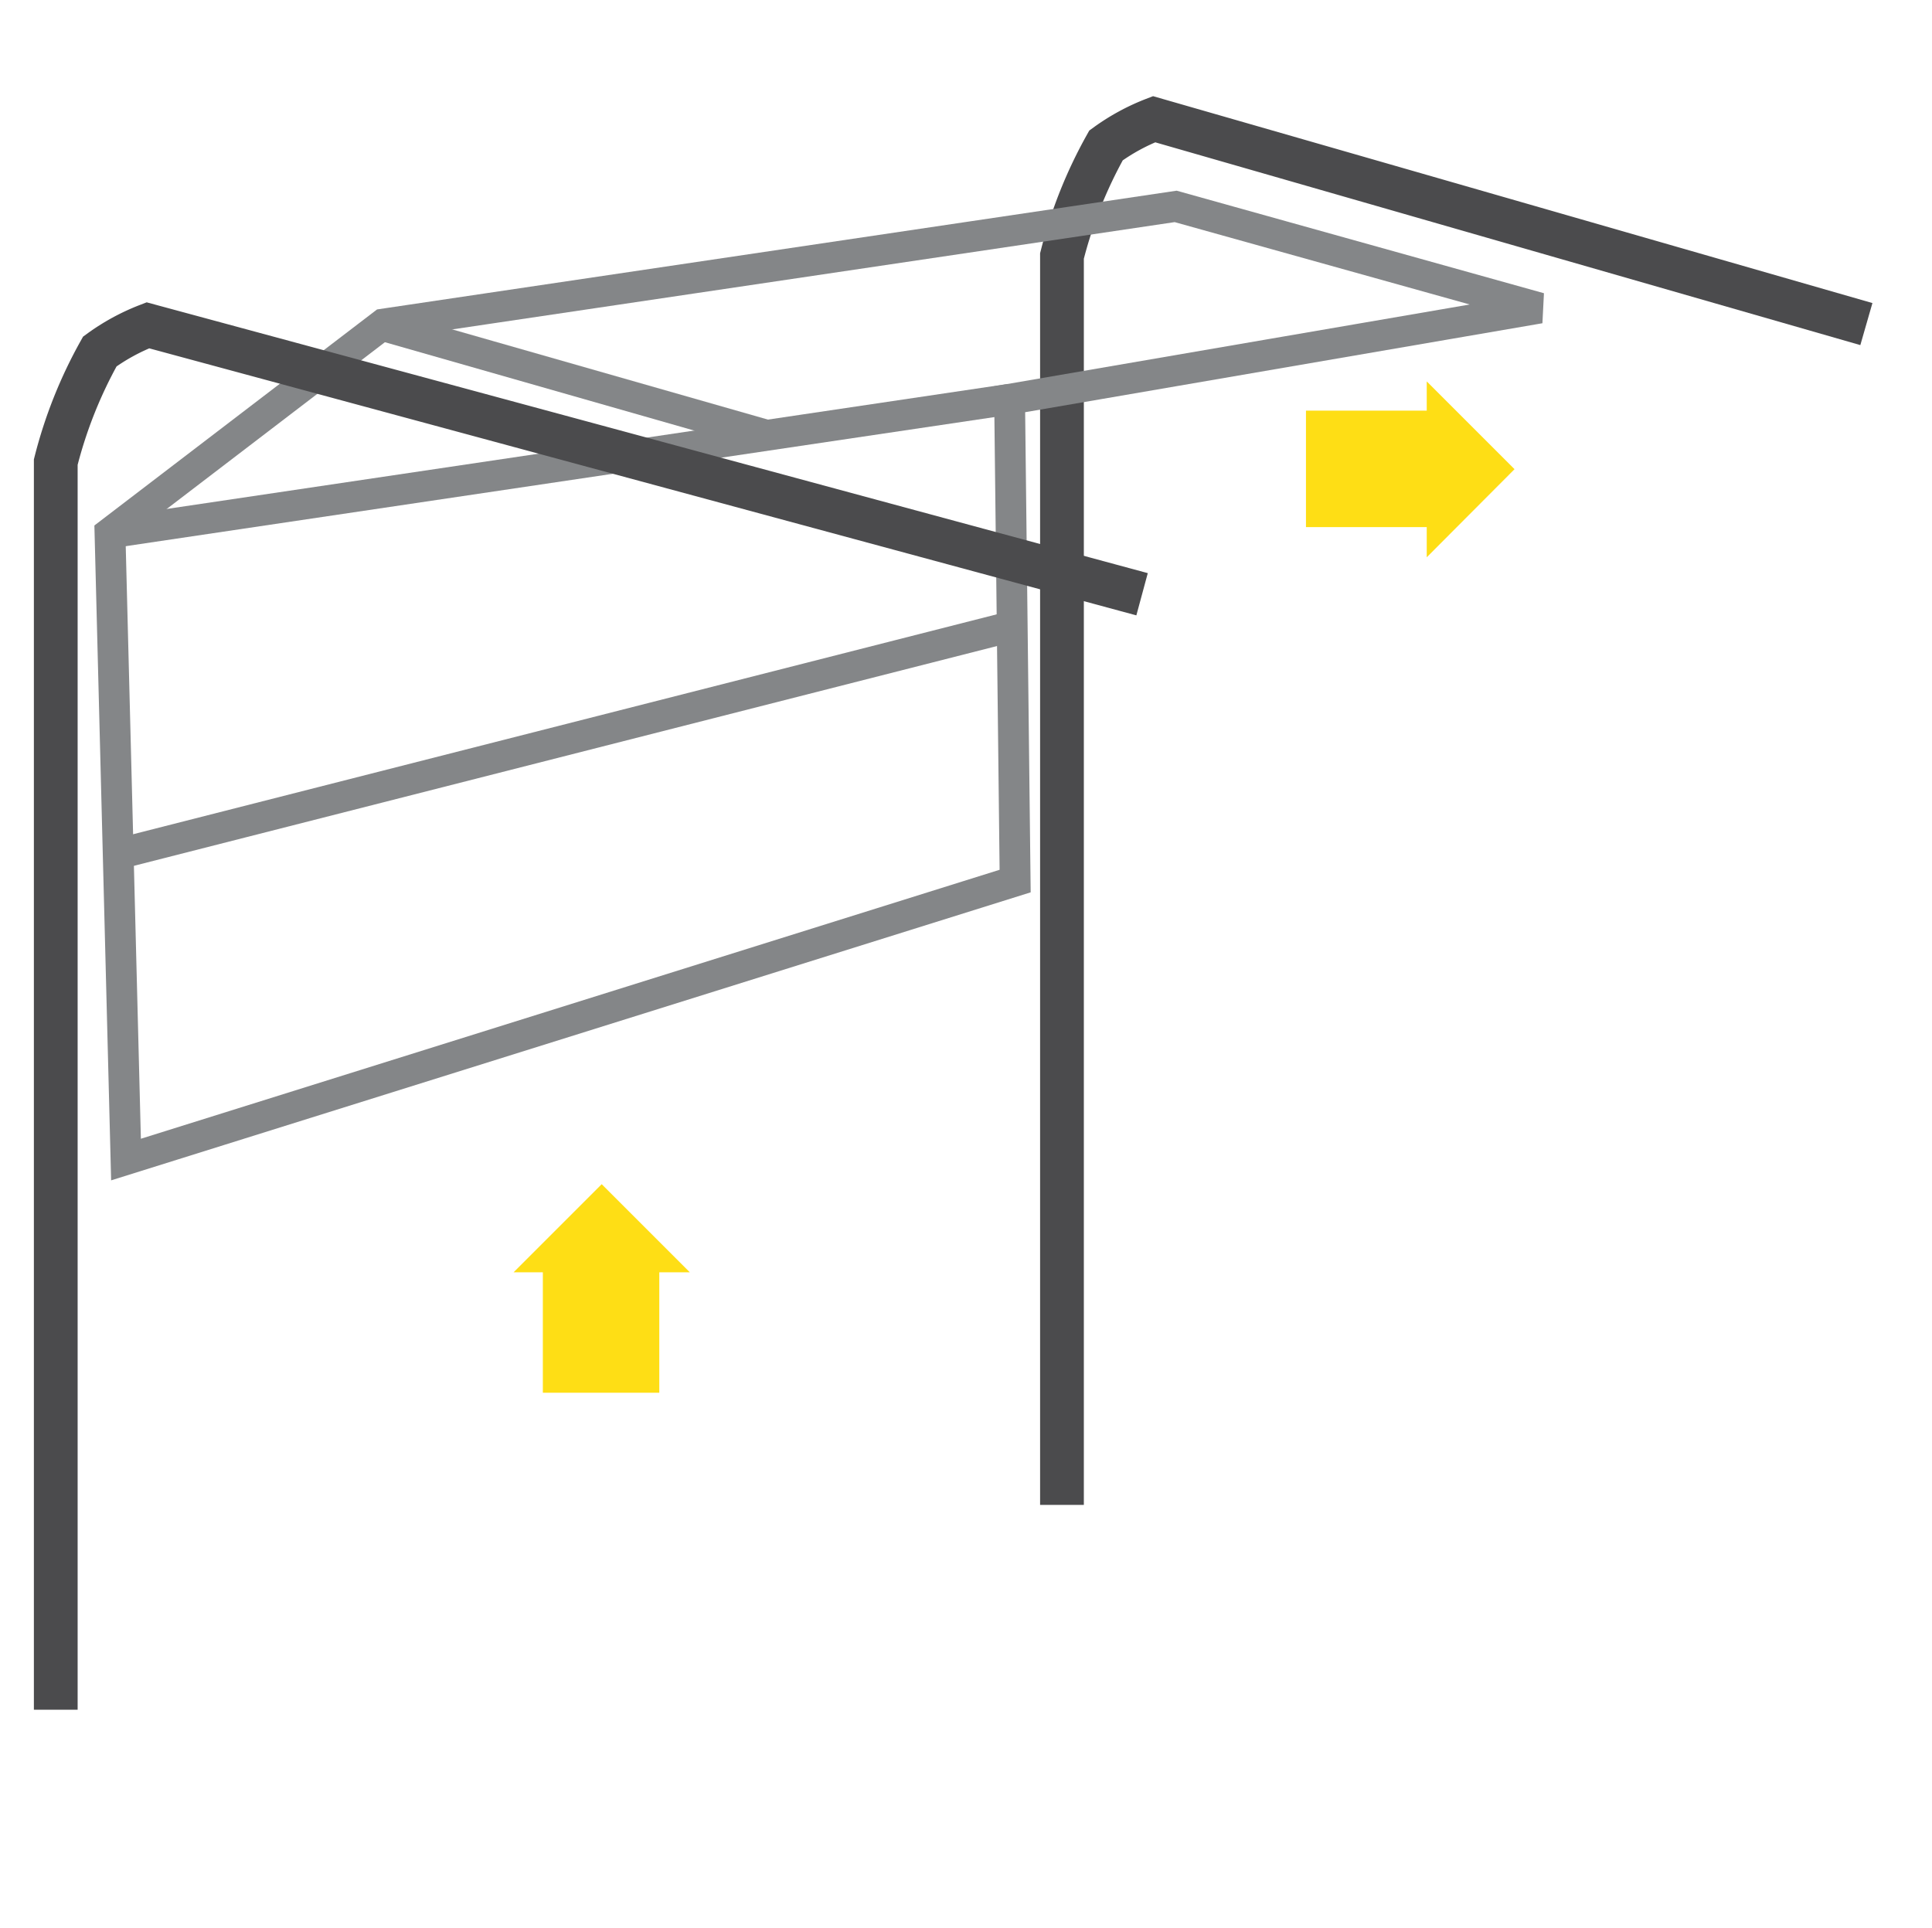
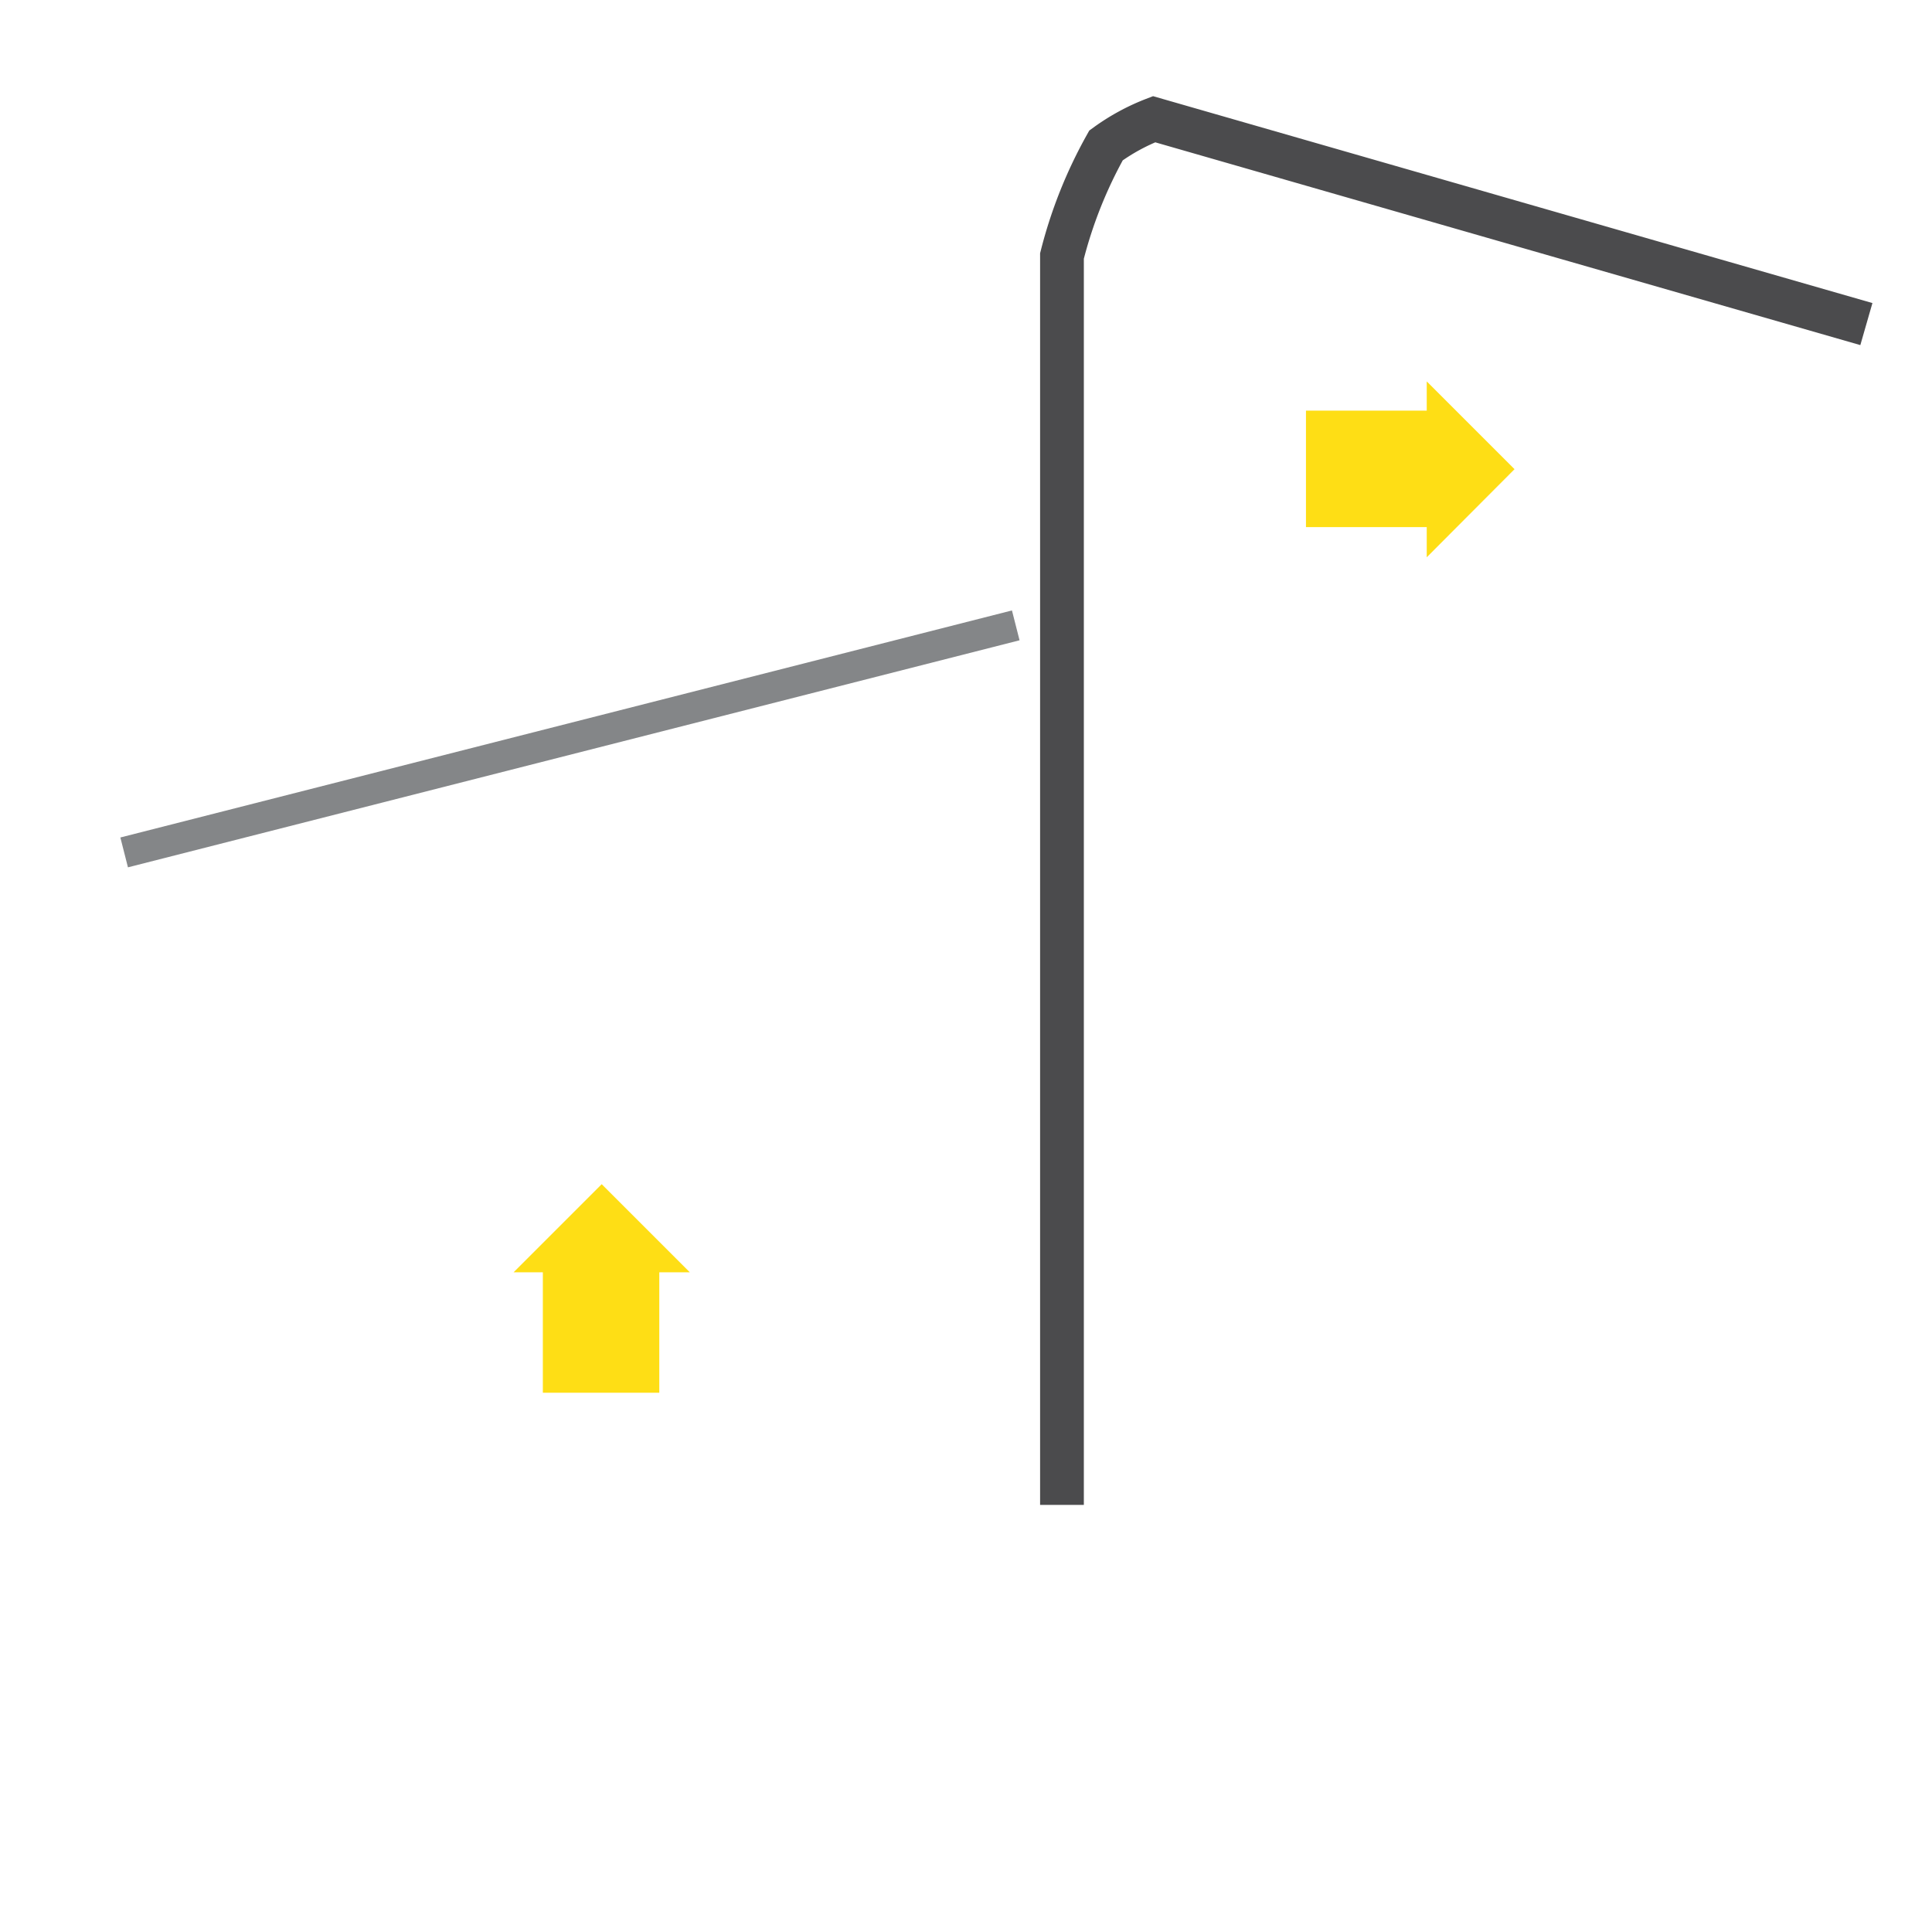
<svg xmlns="http://www.w3.org/2000/svg" id="Layer_1" data-name="Layer 1" viewBox="0 0 62.71 62.59">
  <defs>
    <style>.cls-1,.cls-2{fill:none;}.cls-1{stroke:#4b4b4d;stroke-miterlimit:10;stroke-width:1.42px;}.cls-2{stroke:#848688;stroke-miterlimit:2.61;stroke-width:1px;}.cls-3{fill:#fede15;}</style>
  </defs>
  <title>7code_garage</title>
  <path class="cls-1" d="M34.47,48.85V8.31A14.74,14.74,0,0,1,35.9,4.72a6.79,6.79,0,0,1,1.56-.85l23.12,6.65" />
-   <polygon class="cls-2" points="4.09 37.64 32.95 28.6 32.77 12.96 49.98 10 38.16 6.7 12.44 10.52 3.57 17.3 4.09 37.64" />
  <line class="cls-2" x1="4.03" y1="27.67" x2="32.97" y2="20.3" />
-   <line class="cls-2" x1="3.57" y1="17.3" x2="32.77" y2="12.96" />
-   <line class="cls-2" x1="12.5" y1="10.59" x2="24.82" y2="14.11" />
-   <path class="cls-1" d="M1.81,55.5V15a14.74,14.74,0,0,1,1.43-3.59,6.79,6.79,0,0,1,1.56-.85l32.27,8.73" />
  <polygon id="svg_6" data-name="svg 6" class="cls-3" points="21.4 45.21 21.4 41.3 22.39 41.3 19.53 38.44 16.67 41.3 17.62 41.3 17.62 45.21 21.4 45.21" />
  <polygon id="svg_6-2" data-name="svg 6" class="cls-3" points="42.39 17.11 46.31 17.11 46.31 18.09 49.16 15.23 46.31 12.38 46.31 13.33 42.39 13.33 42.39 17.11" />
</svg>